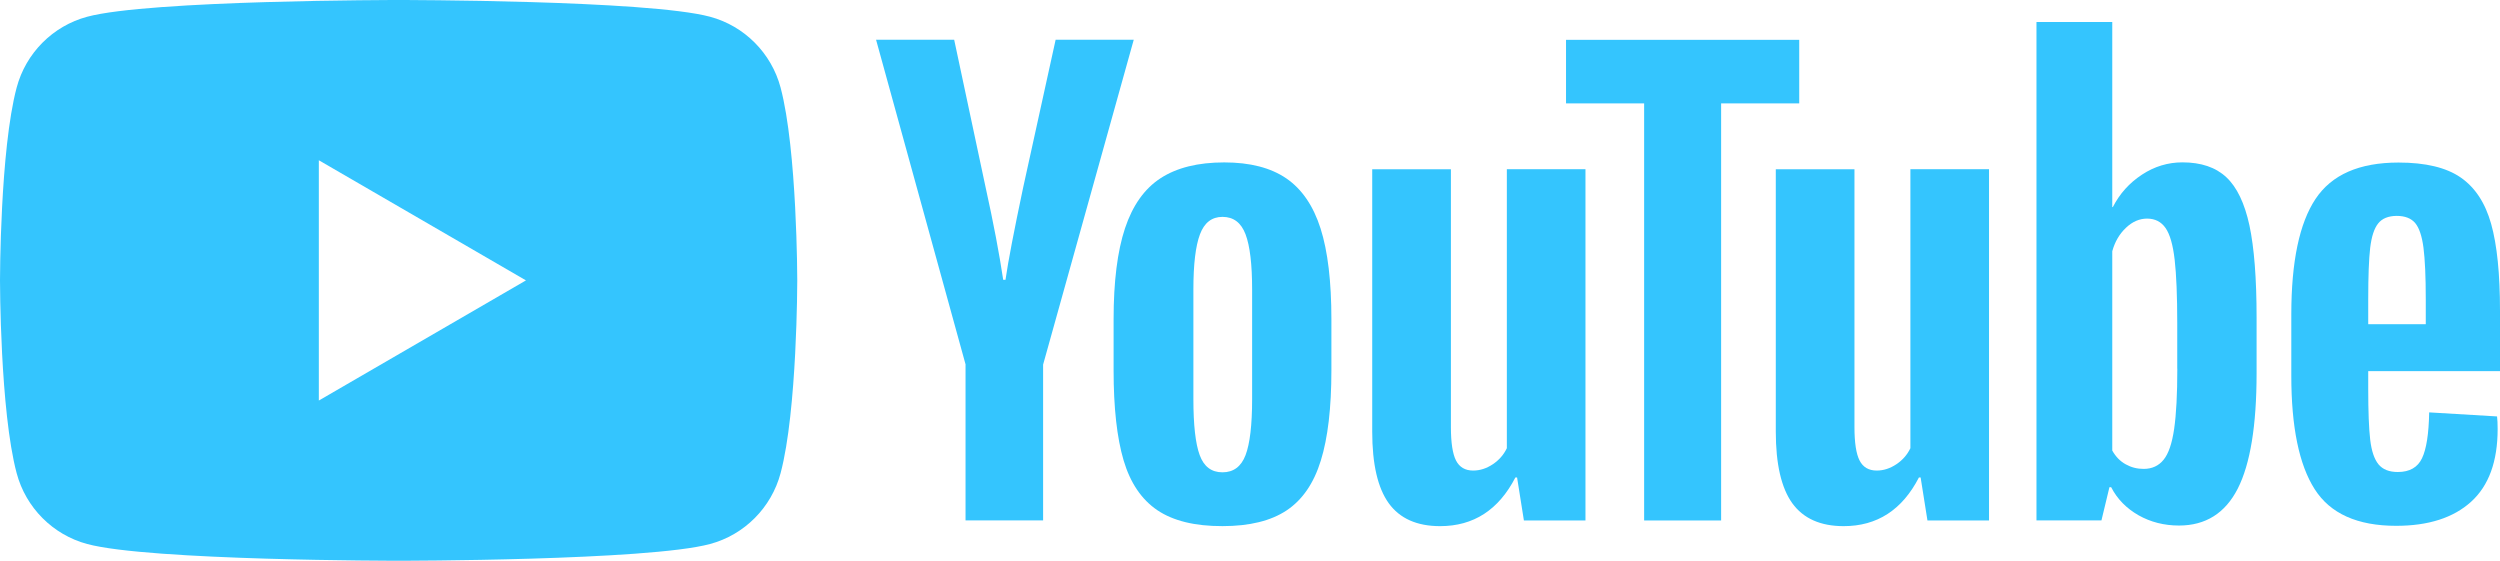
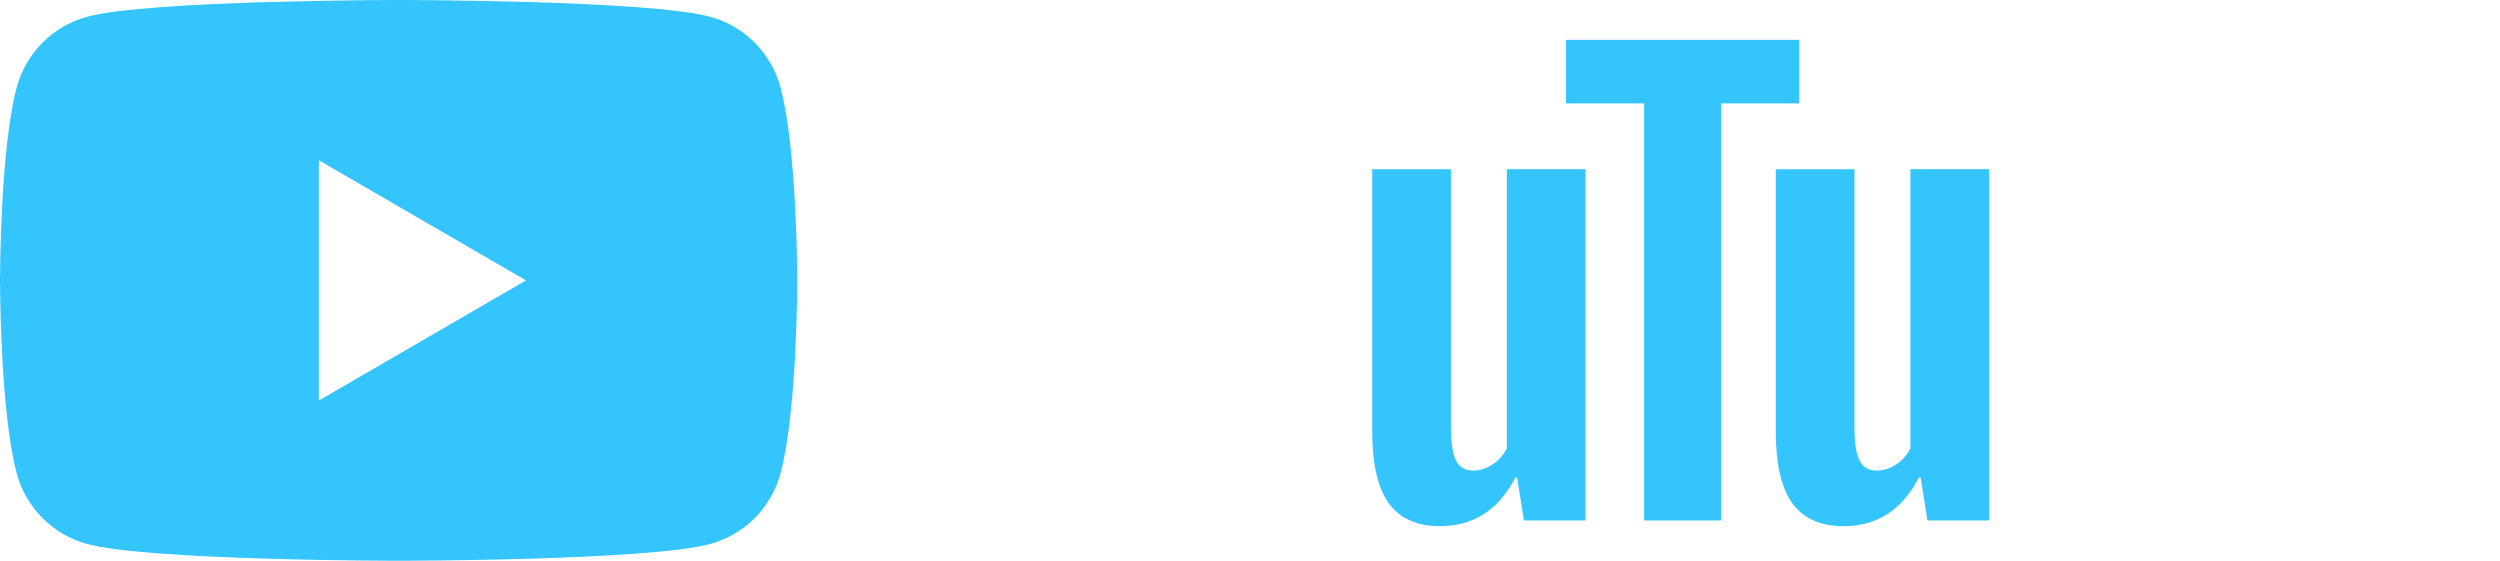
<svg xmlns="http://www.w3.org/2000/svg" width="107" height="24" viewBox="0 0 107 24" fill="none">
  <g clip-path="url(#clip0_588_1813)">
    <path fill-rule="evenodd" clip-rule="evenodd" d="M30.392 0.717C31.861 1.112 33.016 2.272 33.409 3.748C34.12 6.421 34.123 12 34.123 12C34.123 12 34.123 17.58 33.409 20.252C33.016 21.728 31.861 22.888 30.392 23.283C27.732 24 17.061 24 17.061 24C17.061 24 6.39 24 3.73 23.283C2.261 22.888 1.106 21.728 0.713 20.252C-0 17.58 -0 12 -0 12C-0 12 -0 6.421 0.713 3.748C1.106 2.272 2.261 1.112 3.73 0.717C6.39 0 17.061 0 17.061 0C17.061 0 27.732 0 30.392 0.717ZM22.511 12.001L13.646 17.143V6.859L22.511 12.001Z" fill="#34C5FE" />
-     <path d="M41.328 15.604L37.496 1.702H40.839L42.181 8.004C42.524 9.556 42.774 10.88 42.937 11.975H43.035C43.148 11.19 43.401 9.875 43.791 8.027L45.181 1.702H48.524L44.645 15.604V22.273H41.325V15.604H41.328Z" fill="#34C5FE" />
-     <path d="M49.529 21.833C48.855 21.375 48.375 20.664 48.089 19.699C47.805 18.734 47.662 17.453 47.662 15.85V13.668C47.662 12.051 47.825 10.75 48.15 9.771C48.476 8.791 48.985 8.074 49.675 7.626C50.367 7.177 51.274 6.951 52.398 6.951C53.504 6.951 54.389 7.18 55.057 7.637C55.723 8.094 56.212 8.811 56.521 9.782C56.83 10.755 56.984 12.051 56.984 13.668V15.85C56.984 17.453 56.833 18.739 56.532 19.71C56.232 20.684 55.743 21.395 55.069 21.844C54.395 22.293 53.479 22.518 52.324 22.518C51.133 22.521 50.204 22.29 49.529 21.833ZM53.31 19.479C53.496 18.988 53.591 18.189 53.591 17.077V12.395C53.591 11.317 53.498 10.527 53.31 10.03C53.122 9.531 52.794 9.282 52.322 9.282C51.867 9.282 51.544 9.531 51.358 10.03C51.17 10.53 51.077 11.317 51.077 12.395V17.077C51.077 18.189 51.167 18.991 51.347 19.479C51.527 19.97 51.85 20.215 52.322 20.215C52.794 20.215 53.122 19.97 53.31 19.479Z" fill="#34C5FE" />
    <path d="M67.858 22.276H65.223L64.931 20.436H64.858C64.141 21.825 63.068 22.519 61.636 22.519C60.644 22.519 59.911 22.191 59.439 21.54C58.967 20.885 58.731 19.863 58.731 18.475V7.245H62.099V18.277C62.099 18.949 62.172 19.426 62.318 19.711C62.465 19.996 62.709 20.14 63.051 20.14C63.344 20.14 63.625 20.049 63.894 19.869C64.164 19.688 64.361 19.459 64.493 19.183V7.242H67.858V22.276Z" fill="#34C5FE" />
    <path d="M77.007 4.425H73.664V22.276H70.369V4.425H67.026V1.705H77.007V4.425Z" fill="#34C5FE" />
    <path d="M85.13 22.276H82.495L82.203 20.436H82.13C81.413 21.825 80.341 22.519 78.908 22.519C77.916 22.519 77.183 22.191 76.711 21.54C76.24 20.885 76.004 19.863 76.004 18.475V7.245H79.371V18.277C79.371 18.949 79.444 19.426 79.591 19.711C79.737 19.996 79.981 20.14 80.324 20.14C80.616 20.14 80.897 20.049 81.166 19.869C81.436 19.688 81.633 19.459 81.765 19.183V7.242H85.13V22.276Z" fill="#34C5FE" />
-     <path d="M96.276 9.647C96.07 8.698 95.742 8.012 95.287 7.586C94.832 7.16 94.205 6.949 93.408 6.949C92.79 6.949 92.211 7.123 91.675 7.476C91.138 7.829 90.722 8.289 90.43 8.862H90.405V0.943H87.161V22.273H89.942L90.284 20.851H90.357C90.618 21.359 91.009 21.756 91.528 22.053C92.048 22.346 92.627 22.493 93.262 22.493C94.399 22.493 95.239 21.965 95.776 20.913C96.312 19.857 96.582 18.212 96.582 15.971V13.592C96.582 11.913 96.478 10.595 96.276 9.647ZM93.189 15.779C93.189 16.874 93.144 17.732 93.054 18.353C92.964 18.974 92.815 19.417 92.602 19.677C92.391 19.939 92.104 20.069 91.748 20.069C91.469 20.069 91.214 20.004 90.978 19.871C90.742 19.741 90.551 19.544 90.405 19.284V10.753C90.517 10.344 90.714 10.011 90.992 9.748C91.267 9.486 91.571 9.356 91.894 9.356C92.236 9.356 92.5 9.491 92.686 9.759C92.874 10.03 93.003 10.482 93.076 11.12C93.149 11.758 93.186 12.663 93.186 13.84V15.779H93.189Z" fill="#34C5FE" />
-     <path d="M101.36 16.646C101.36 17.611 101.388 18.333 101.444 18.816C101.5 19.299 101.618 19.648 101.798 19.872C101.978 20.091 102.253 20.202 102.626 20.202C103.129 20.202 103.478 20.004 103.663 19.612C103.851 19.22 103.952 18.565 103.969 17.65L106.874 17.823C106.89 17.952 106.899 18.133 106.899 18.361C106.899 19.75 106.52 20.789 105.764 21.474C105.008 22.16 103.938 22.505 102.556 22.505C100.896 22.505 99.733 21.982 99.067 20.935C98.399 19.888 98.068 18.271 98.068 16.081V13.457C98.068 11.202 98.413 9.553 99.104 8.515C99.795 7.476 100.978 6.957 102.655 6.957C103.809 6.957 104.697 7.169 105.315 7.595C105.933 8.021 106.368 8.681 106.621 9.582C106.874 10.482 107 11.724 107 13.31V15.884H101.36V16.646ZM101.787 9.562C101.615 9.774 101.503 10.121 101.444 10.603C101.388 11.086 101.36 11.817 101.36 12.799V13.877H103.823V12.799C103.823 11.834 103.789 11.103 103.725 10.603C103.66 10.104 103.542 9.754 103.371 9.548C103.2 9.345 102.935 9.24 102.579 9.24C102.219 9.243 101.955 9.35 101.787 9.562Z" fill="#34C5FE" />
  </g>
  <defs>
    <clipPath id="clip0_588_1813">
      <rect width="107" height="24" fill="white" />
    </clipPath>
  </defs>
</svg>